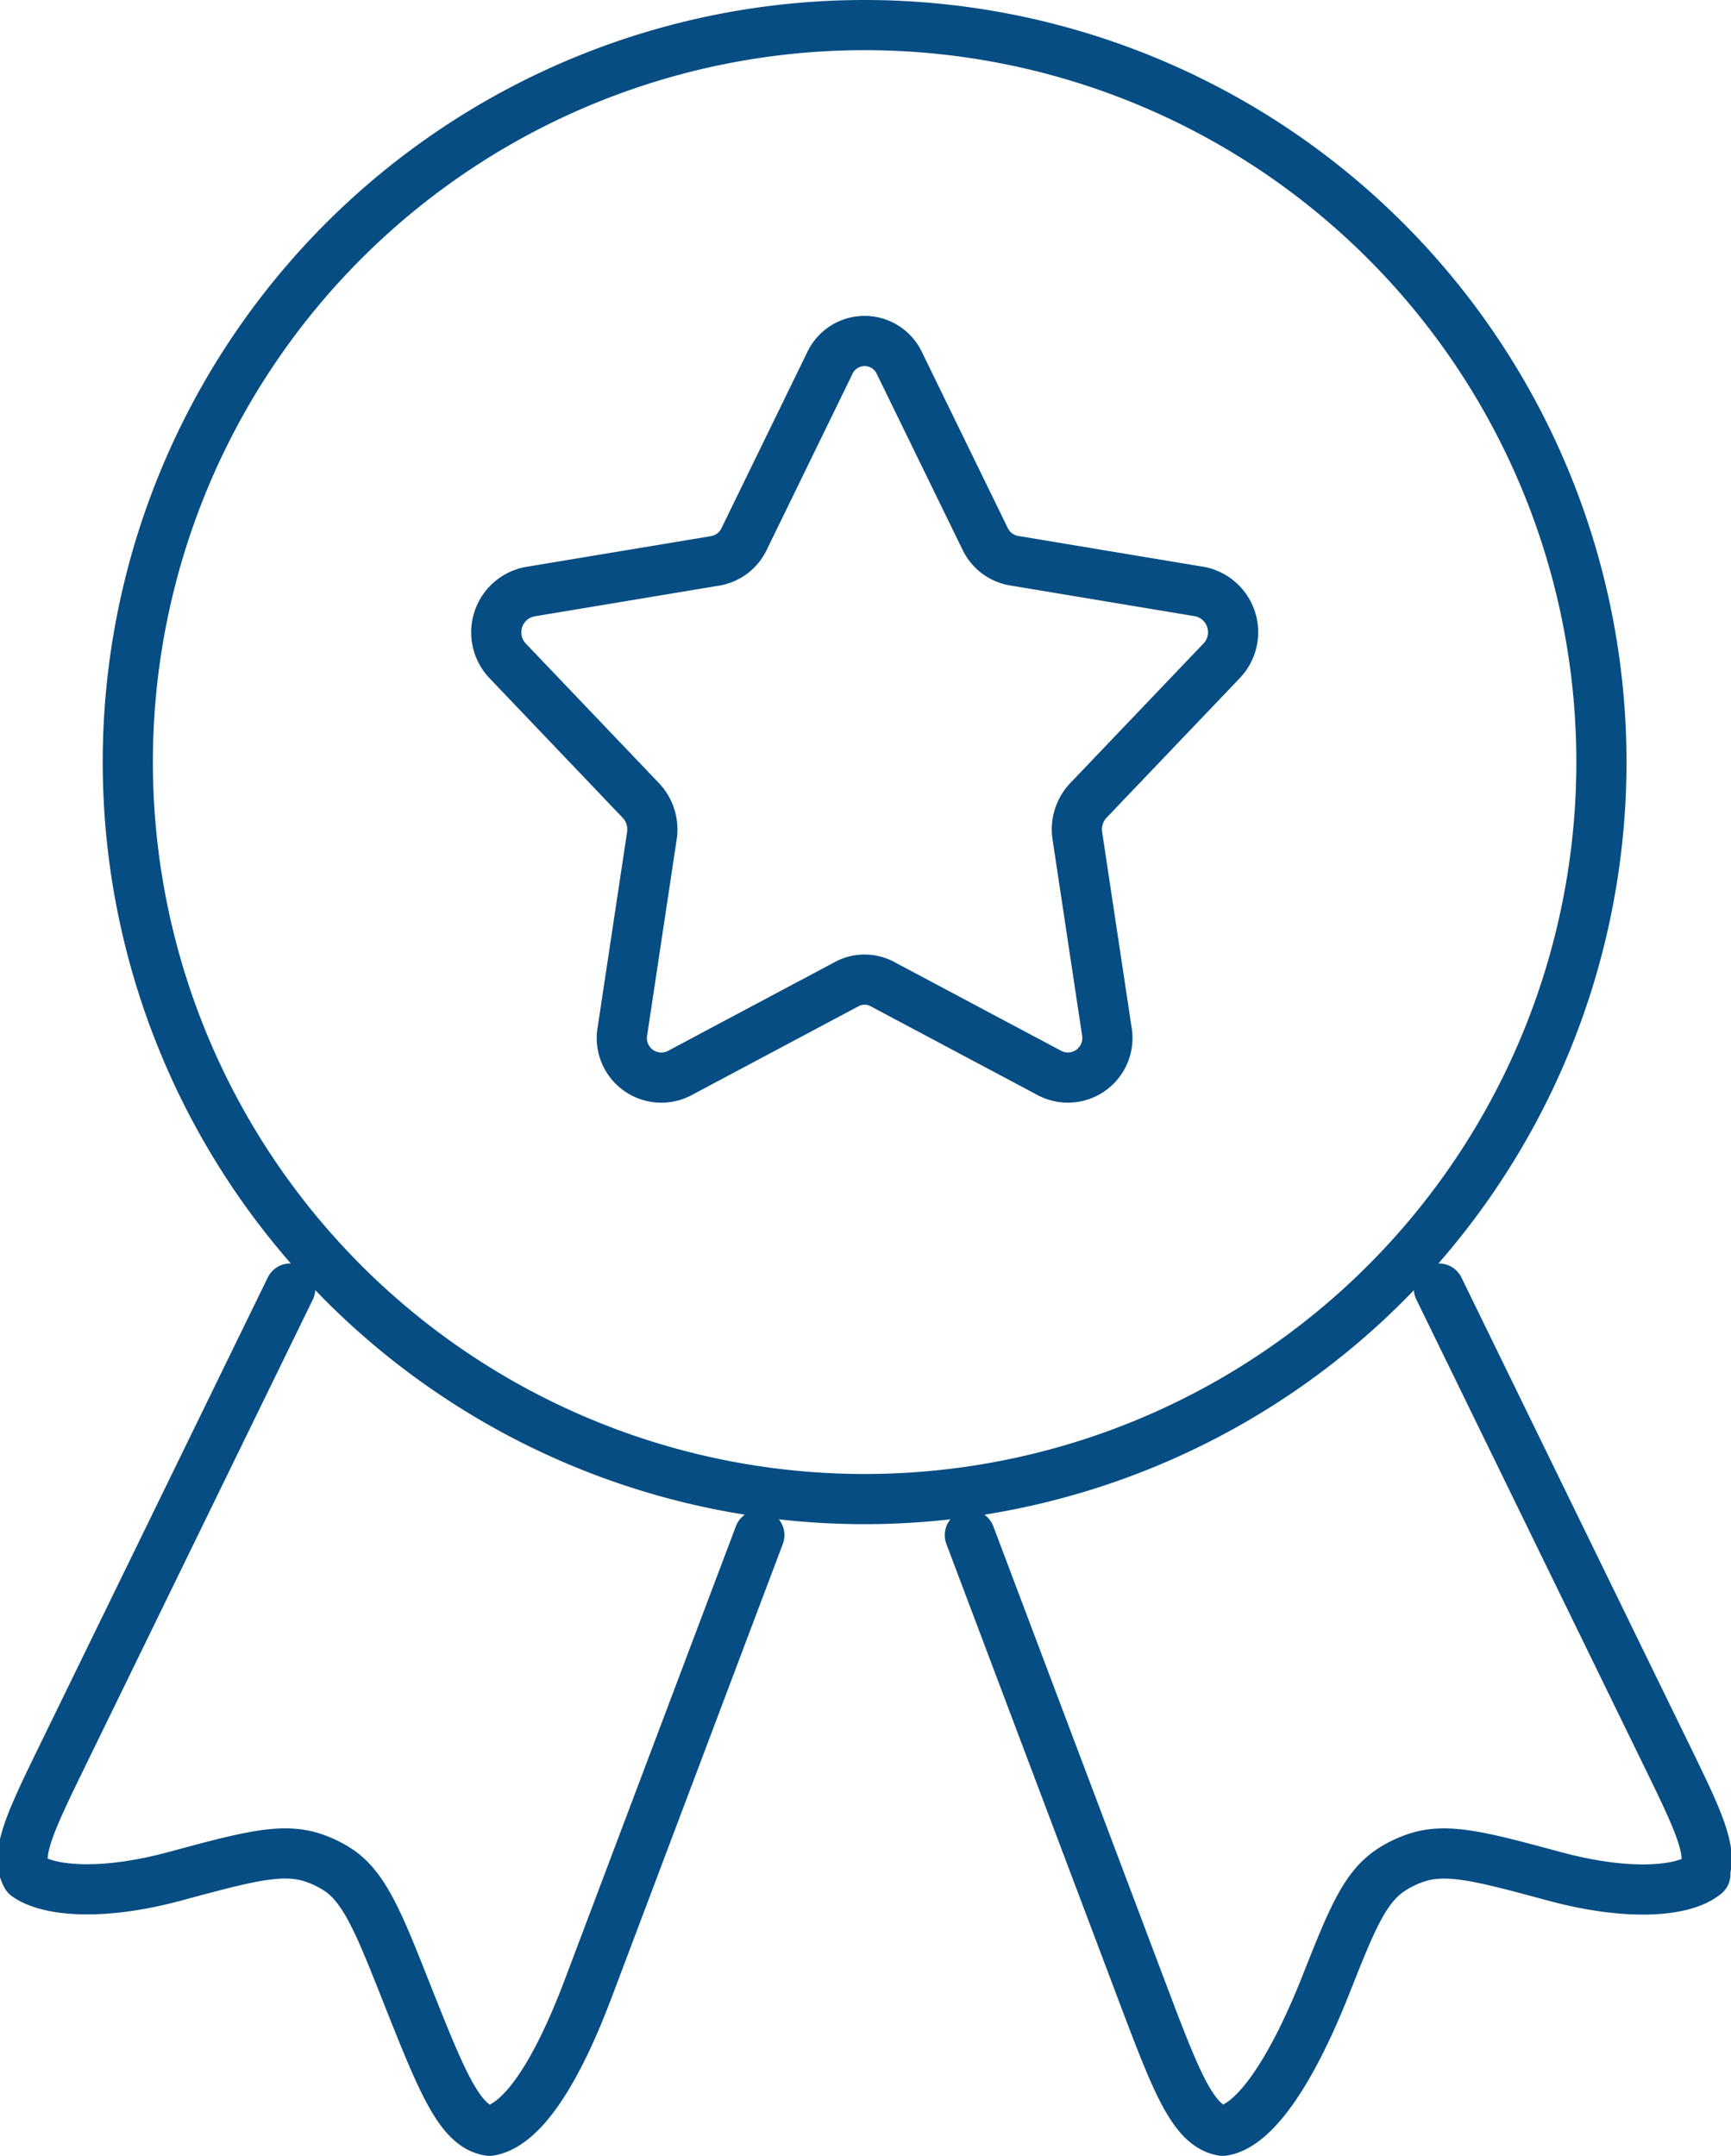
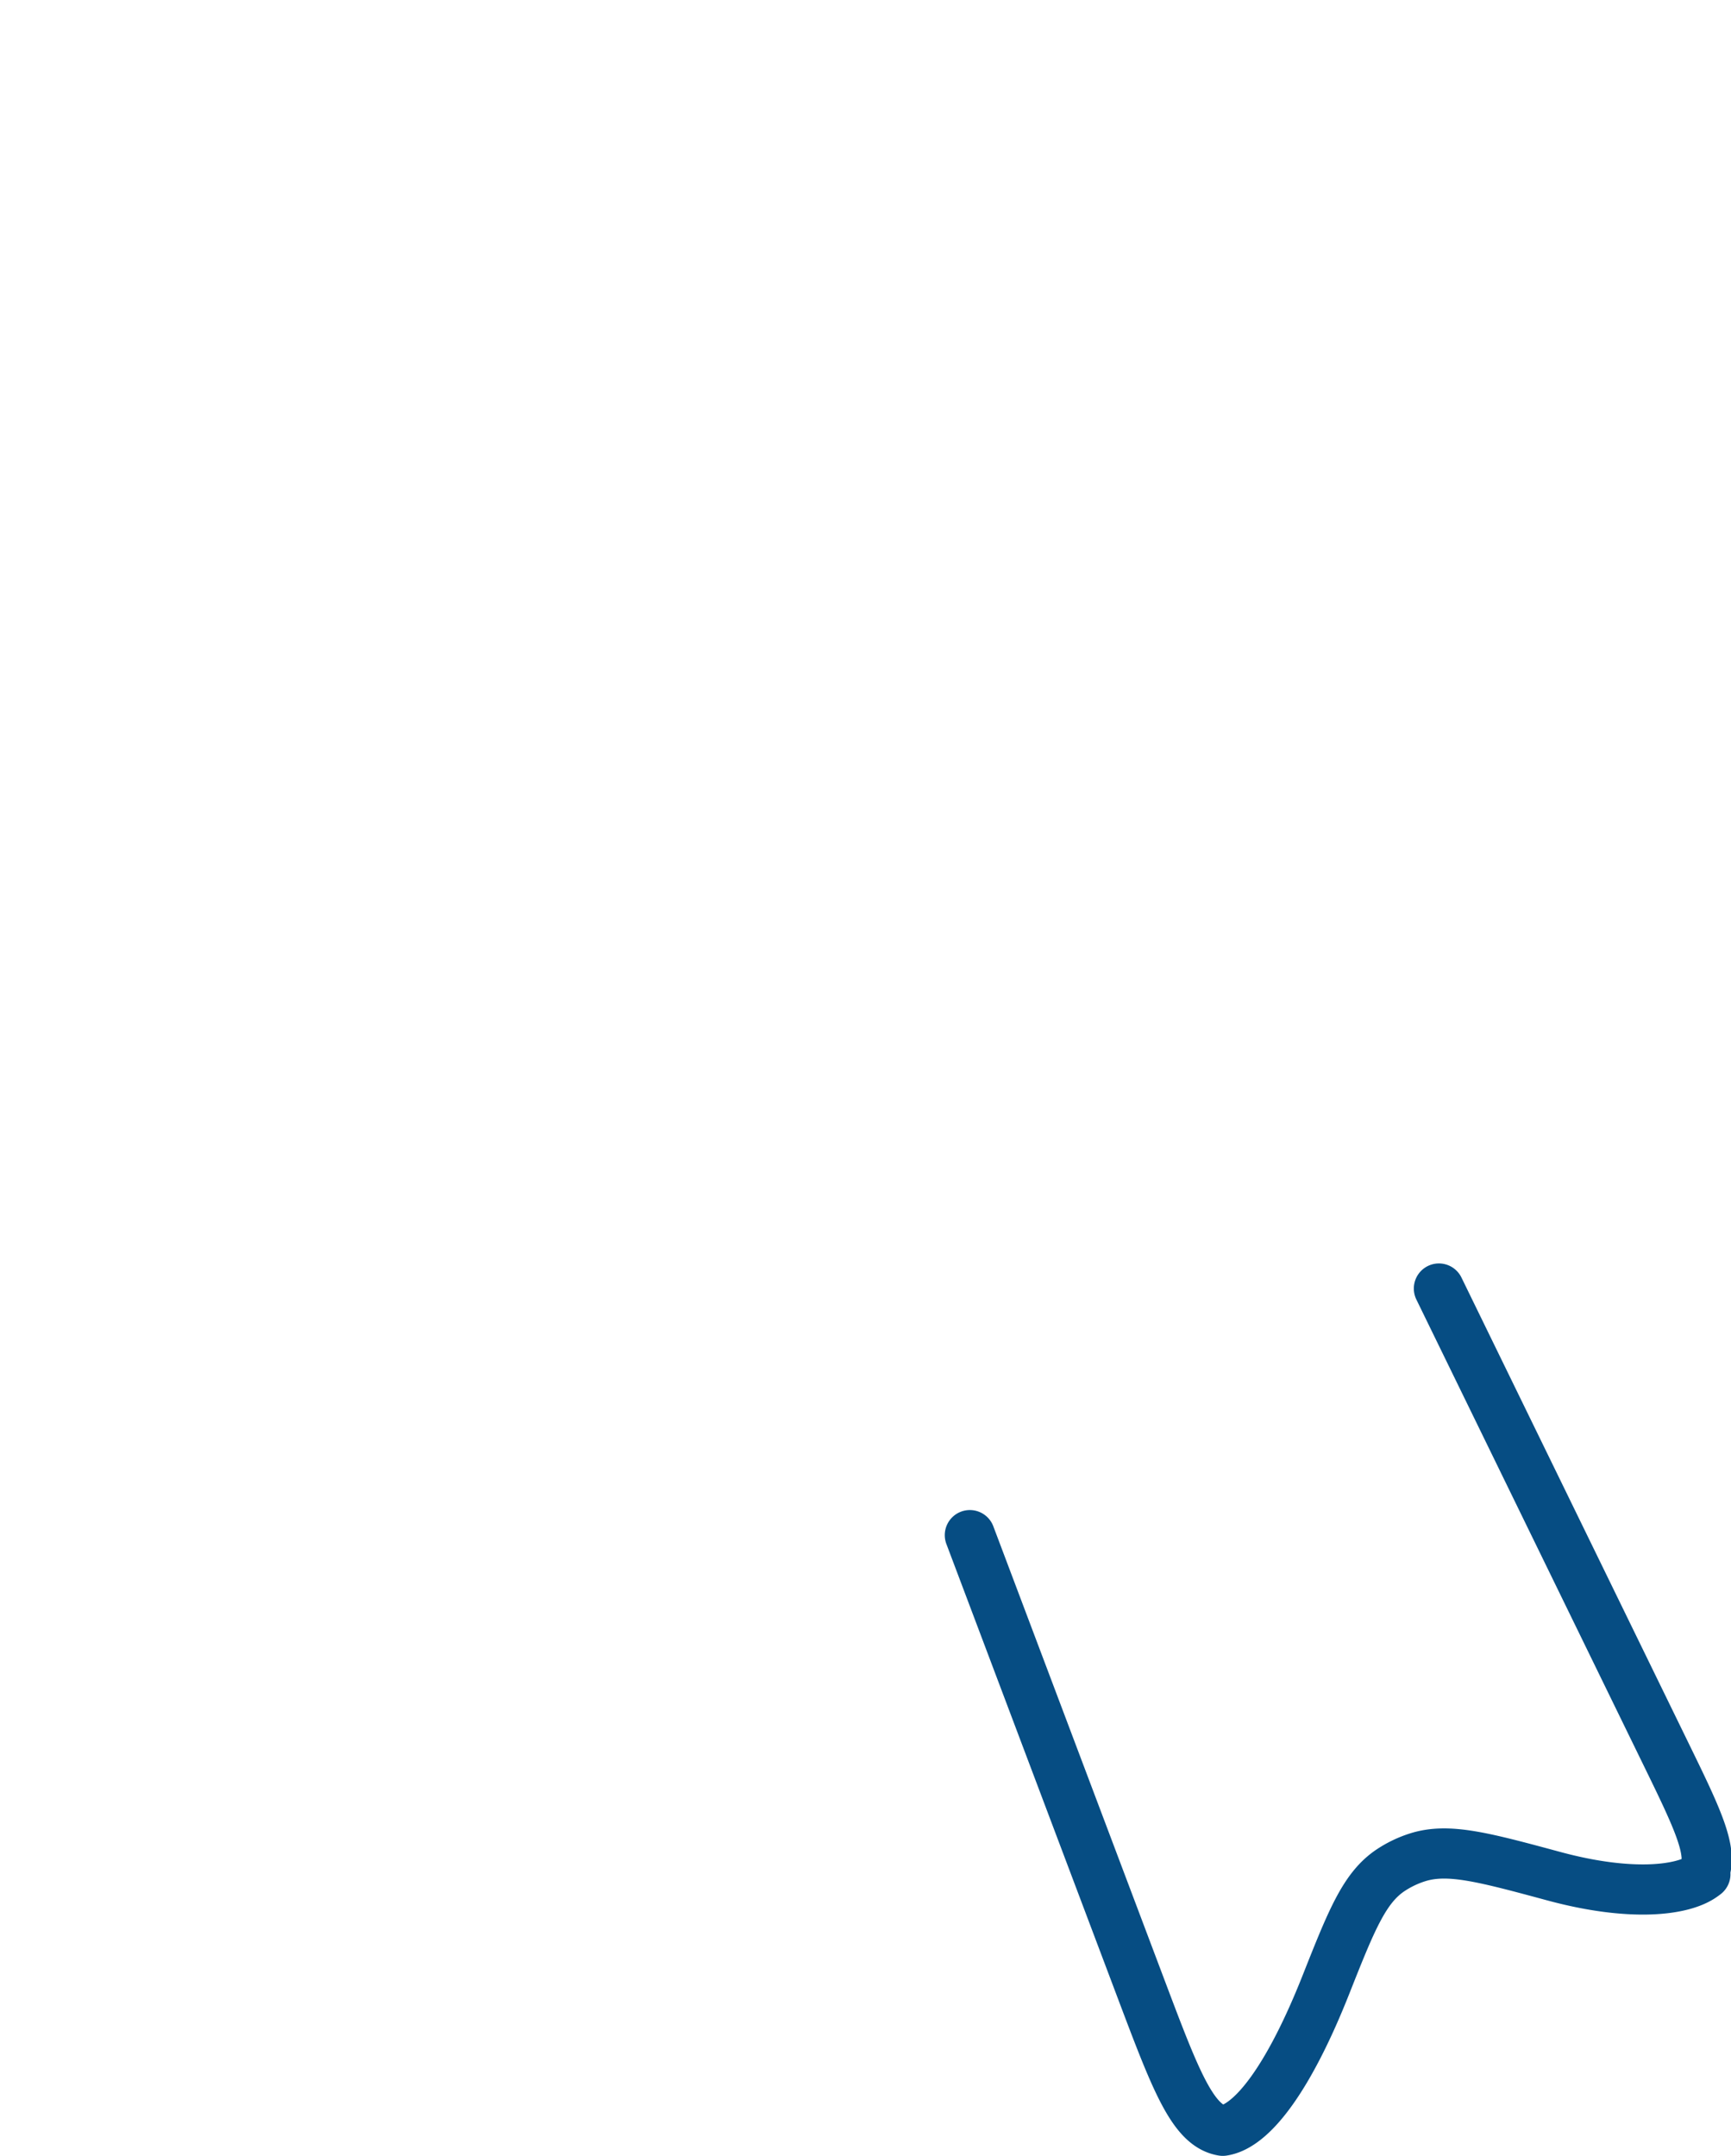
<svg xmlns="http://www.w3.org/2000/svg" width="51.765" height="64.454" viewBox="0 0 51.765 64.454">
  <g id="Grupo_11518" data-name="Grupo 11518" transform="translate(-3.326 -1.25)">
-     <path id="Caminho_26262" data-name="Caminho 26262" d="M18.474,5.668a1.149,1.149,0,0,1,2.086,0l2.561,5.249a1.176,1.176,0,0,0,.859.652l5.566.926a1.238,1.238,0,0,1,.645,2.071L26.206,18.74a1.258,1.258,0,0,0-.327,1.054l.878,5.825a1.182,1.182,0,0,1-1.688,1.28l-5.021-2.671a1.125,1.125,0,0,0-1.063,0L13.965,26.9a1.182,1.182,0,0,1-1.688-1.28l.878-5.825a1.257,1.257,0,0,0-.328-1.054L8.843,14.566A1.238,1.238,0,0,1,9.488,12.5l5.566-.926a1.176,1.176,0,0,0,.859-.652Z" transform="translate(9.665 6.443)" fill="none" stroke="#064d83" stroke-linecap="round" stroke-linejoin="round" stroke-width="1.5" />
-     <path id="Caminho_26263" data-name="Caminho 26263" d="M49.068,24.034A22.034,22.034,0,1,1,27.034,2,22.034,22.034,0,0,1,49.068,24.034Z" transform="translate(2.148)" fill="none" stroke="#064d83" stroke-linecap="round" stroke-linejoin="round" stroke-width="1.5" />
    <path id="Caminho_26264" data-name="Caminho 26264" d="M13,21.373l5.119,13.563c1.032,2.733,1.547,4.1,2.445,4.245.9-.133,2-1.636,3.078-4.353.771-1.946,1.156-2.918,1.951-3.443a3.2,3.2,0,0,1,.792-.378c.918-.292,1.974-.006,4.085.564,2.258.61,3.826.44,4.445,0,.182-.129,0-.01,0-.01.365-.647-.127-1.655-1.111-3.672L27.027,14" transform="translate(19.329 25.773)" fill="none" stroke="#064d83" stroke-linecap="round" stroke-linejoin="round" stroke-width="1.5" />
-     <path id="Caminho_26265" data-name="Caminho 26265" d="M26.034,21.372,20.915,34.933c-1.032,2.732-2.052,4.1-2.949,4.248-.9-.133-1.438-1.491-2.515-4.208-.771-1.945-1.215-3.066-2.009-3.59a3.2,3.2,0,0,0-.791-.377c-.918-.292-1.974-.006-4.085.564-2.258.61-3.826.43-4.445-.01-.364-.646.128-1.655,1.111-3.671L12.007,14" transform="translate(0 25.773)" fill="none" stroke="#064d83" stroke-linecap="round" stroke-linejoin="round" stroke-width="1.5" />
  </g>
</svg>